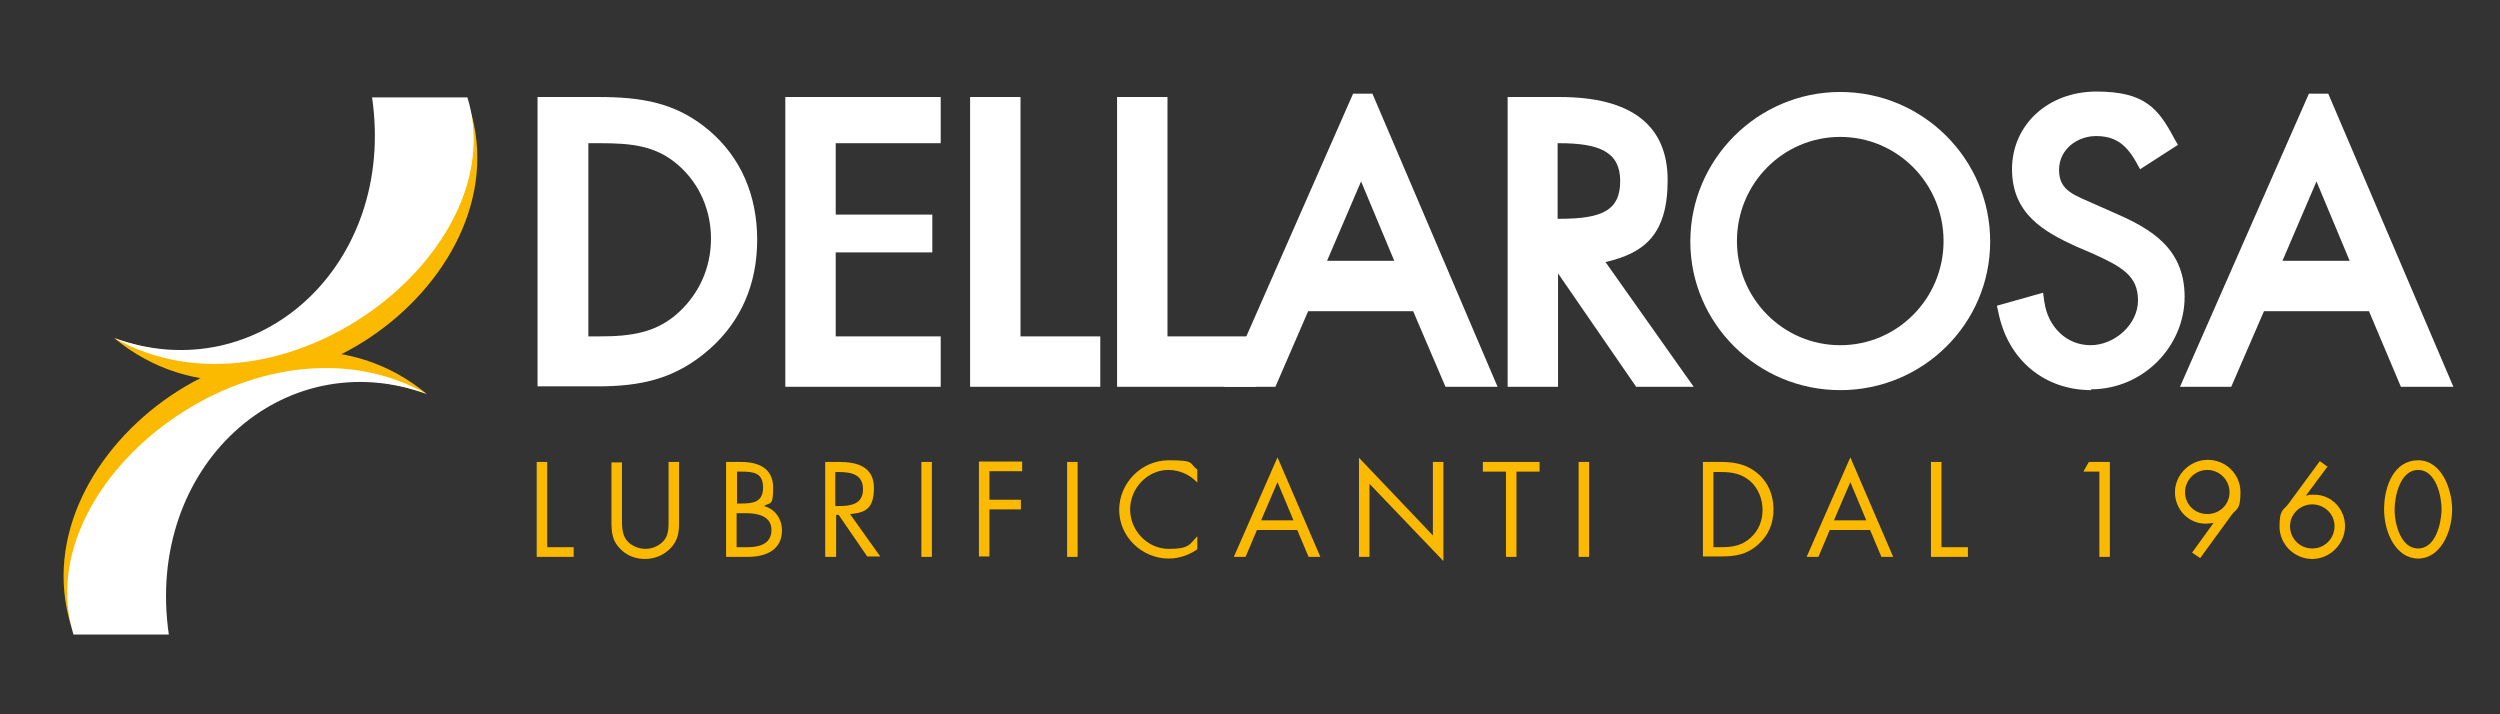
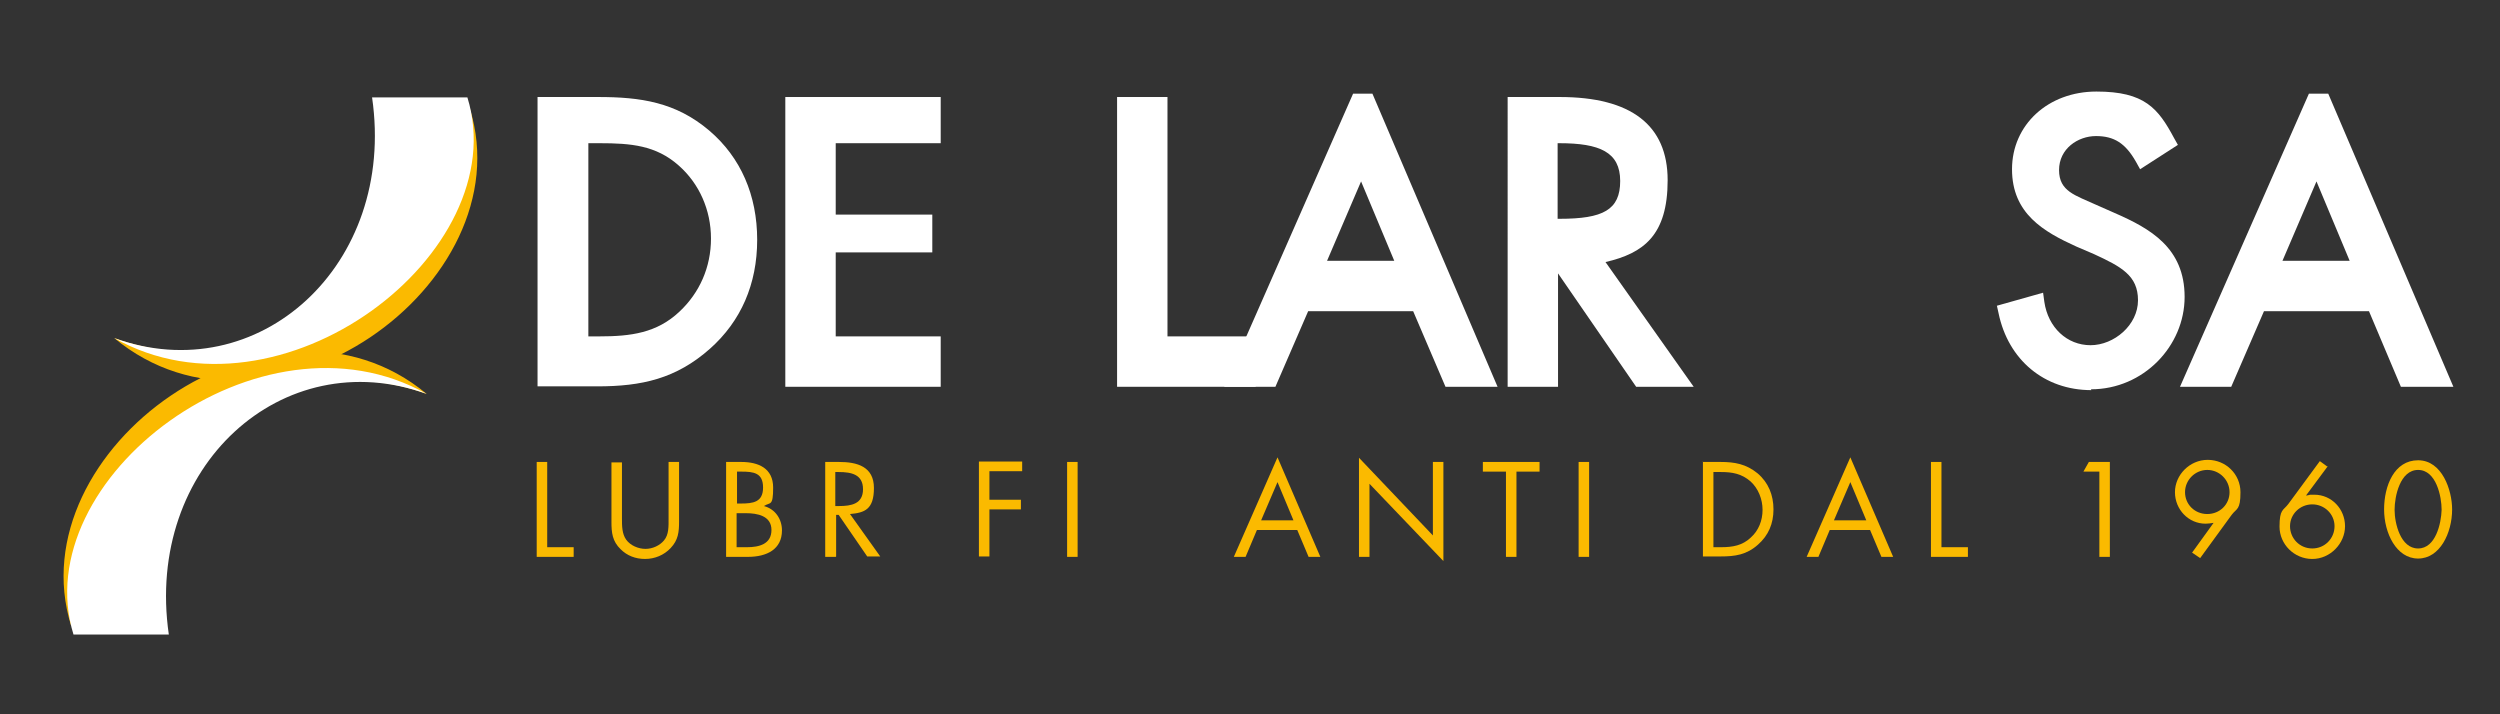
<svg xmlns="http://www.w3.org/2000/svg" id="logo" version="1.1" viewBox="0 0 595.3 170.1">
  <rect x="0" y="0" width="595.3" height="170.1" fill="#333333" stroke="none" />
  <defs>
    <style>
      .cls-1 {
        fill: #fbba00;
      }

      .cls-1, .cls-2 {
        stroke-width: 0px;
      }

      .cls-2 {
        fill: #fff;
      }
    </style>
  </defs>
  <path class="cls-1" d="M101.6,93.8c-34.3-12.4-69.5,12.3-63.7,52.3-8.1,0-15.3,2.8-21,2.8-12.9-42,48.1-85.5,84.7-55.1Z" />
  <g>
    <path class="cls-1" d="M27.2,80.5c34.3,12.4,69.5-11.8,63.7-51.8,8.1,0,15.3-2.8,21-2.8,12.9,42-48.1,85-84.7,54.6Z" />
    <path class="cls-2" d="M27.2,80.5c34.3,12.4,67.2-17.3,61.4-57.3h22.7c11.4,37-44.5,79.6-84.1,57.3Z" />
  </g>
  <path class="cls-2" d="M101.6,93.8c-34.3-12.4-67.2,17.3-61.4,57.3h-22.7c-11.4-37,44.5-79.6,84.1-57.3Z" />
  <g>
    <path class="cls-2" d="M128,92.1V23.1h14.4c10.1,0,18.5,1.2,26.5,8,7.5,6.4,11.4,15.4,11.4,26s-3.9,19.4-11.2,25.9c-8.1,7.2-16.3,9-26.9,9h-14.2ZM142.7,80.1c7.5,0,13.7-.8,19.1-5.9,4.8-4.5,7.5-10.6,7.5-17.4s-2.8-13.1-7.7-17.4c-5.4-4.8-11.4-5.3-18.8-5.3h-2.7v46h2.7Z" />
    <polygon class="cls-2" points="187 92.1 187 23.1 224 23.1 224 34.1 199 34.1 199 51.1 222 51.1 222 60.1 199 60.1 199 80.1 224 80.1 224 92.1 187 92.1" />
-     <polygon class="cls-2" points="231 92.1 231 23.1 243 23.1 243 80.1 262 80.1 262 92.1 231 92.1" />
    <polygon class="cls-2" points="266 92.1 266 23.1 278 23.1 278 80.1 299 80.1 299 92.1 266 92.1" />
    <path class="cls-2" d="M344.2,92.1l-7.7-18h-25l-7.8,18h-12.2l30.7-69.8h4.6s29.8,69.8,29.8,69.8h-12.3ZM332,62.1l-7.9-18.9-8.1,18.9h16Z" />
    <path class="cls-2" d="M571.7,92.1l-7.6-18h-25l-7.8,18h-12.2l30.7-69.8h4.6s29.8,69.8,29.8,69.8h-12.3ZM559.5,62.1l-7.9-18.9-8.1,18.9h16Z" />
    <path class="cls-2" d="M389.6,92.1l-18.6-27v27h-12V23.1h12.4c17,0,25.7,6.7,25.7,19.8s-5.7,17.4-14.8,19.5l21,29.7h-13.7ZM371.4,52.1c10.3,0,14.4-2.1,14.4-9s-4.9-9-14.5-9h-.4v18h.4Z" />
-     <path class="cls-2" d="M438.2,92.9c-19.7,0-35.7-15.9-35.7-35.4s16-35.6,35.7-35.6,35.7,16,35.7,35.6-16,35.4-35.7,35.4ZM438.2,32.6c-13.6,0-24.6,11.1-24.6,24.8s11,24.8,24.6,24.8,24.6-11.1,24.6-24.8-11-24.8-24.6-24.8Z" />
    <path class="cls-2" d="M498,92.9c-11.2,0-19.8-7.2-22.1-18.3l-.4-1.8,11-3.1.3,2.2c.9,6.1,5.4,10.3,11,10.3s11.3-4.8,11.3-10.7-4-8-10.5-11l-4.2-1.8c-7.7-3.5-15.3-7.8-15.3-18.4s8.6-18.5,20.1-18.5,14.7,4,18.5,11.1l.9,1.6-9,5.8-1-1.8c-2.5-4.4-5.2-6.1-9.5-6.1s-8.8,3-8.8,8.1,3.9,6,8.9,8.3l4.3,1.9c8.5,3.7,16.7,8.3,16.7,20s-9.8,22-22.3,22Z" />
  </g>
  <g>
    <path class="cls-1" d="M130.4,130.3h6.2v2.3h-8.8v-22.6h2.5v20.3Z" />
    <path class="cls-1" d="M148.1,123.5c0,1.7,0,3.6,1,5,1,1.4,2.9,2.2,4.6,2.2s3.4-.8,4.4-2c1.2-1.4,1.1-3.4,1.1-5.2v-13.5h2.5v14.2c0,2.5-.2,4.4-2,6.3-1.6,1.7-3.8,2.6-6.1,2.6s-4.3-.8-5.8-2.3c-2-1.9-2.2-4-2.2-6.5v-14.2h2.5v13.5Z" />
    <path class="cls-1" d="M172.8,110h3.7c4.1,0,7.6,1.5,7.6,6.1s-.7,3.4-2.2,4.4c2.7.7,4.3,3.1,4.3,5.8,0,4.5-3.6,6.3-8.1,6.3h-5.2v-22.6ZM175.4,119.9h1c2.9,0,5.3-.3,5.3-3.8s-2.2-3.8-5.2-3.8h-1v7.6ZM175.4,130.3h2.5c2.8,0,5.8-.7,5.8-4.1s-3.4-4-6.1-4h-2.2v8.2Z" />
    <path class="cls-1" d="M199,132.6h-2.5v-22.6h3.3c4.3,0,8.3,1.1,8.3,6.2s-2.2,5.9-5.7,6.2l7.2,10.1h-3.1l-6.8-9.9h-.6v9.9ZM199,120.5h.8c2.9,0,5.7-.5,5.7-4s-2.7-4.1-5.8-4.1h-.8v8.1Z" />
-     <path class="cls-1" d="M221.9,132.6h-2.5v-22.6h2.5v22.6Z" />
    <path class="cls-1" d="M235.6,112.3v6.7h7.5v2.3h-7.5v11.2h-2.5v-22.6h10.3v2.3h-7.8Z" />
    <path class="cls-1" d="M256.6,132.6h-2.5v-22.6h2.5v22.6Z" />
-     <path class="cls-1" d="M285.1,114.9c-1.8-1.9-4.3-3-6.9-3-5,0-9.1,4.4-9.1,9.4s4.1,9.4,9.2,9.4,5-1.2,6.8-3v3.1c-2,1.4-4.4,2.2-6.8,2.2-6.4,0-11.8-5.2-11.8-11.6s5.3-11.8,11.8-11.8,4.7.7,6.8,2.2v3.1Z" />
    <path class="cls-1" d="M299.3,126.2l-2.7,6.4h-2.8l10.4-23.7,10.2,23.7h-2.8l-2.7-6.4h-9.7ZM304.2,114.8l-3.9,9.1h7.7l-3.8-9.1Z" />
    <path class="cls-1" d="M323.6,109l17.6,18.5v-17.5h2.5v23.6l-17.6-18.4v17.4h-2.5v-23.6Z" />
    <path class="cls-1" d="M361.1,132.6h-2.5v-20.3h-5.5v-2.3h13.5v2.3h-5.5v20.3Z" />
    <path class="cls-1" d="M378.4,132.6h-2.5v-22.6h2.5v22.6Z" />
    <path class="cls-1" d="M405.4,110h4.3c3.4,0,6.1.5,8.8,2.7,2.6,2.2,3.8,5.2,3.8,8.6s-1.2,6.2-3.7,8.4c-2.7,2.4-5.4,2.8-8.9,2.8h-4.2v-22.6ZM409.8,130.3c2.8,0,5.1-.4,7.1-2.3,1.9-1.7,2.8-4.1,2.8-6.6s-1-5.1-2.9-6.8c-2.1-1.8-4.3-2.2-7-2.2h-1.8v17.9h1.8Z" />
-     <path class="cls-1" d="M435.7,126.2l-2.7,6.4h-2.8l10.4-23.7,10.2,23.7h-2.8l-2.7-6.4h-9.7ZM440.6,114.8l-3.9,9.1h7.7l-3.8-9.1Z" />
+     <path class="cls-1" d="M435.7,126.2l-2.7,6.4h-2.8l10.4-23.7,10.2,23.7h-2.8l-2.7-6.4h-9.7M440.6,114.8l-3.9,9.1h7.7l-3.8-9.1Z" />
    <path class="cls-1" d="M462.4,130.3h6.2v2.3h-8.8v-22.6h2.5v20.3Z" />
    <path class="cls-1" d="M496.1,112.3l1.3-2.3h5v22.6h-2.5v-20.3h-3.7Z" />
    <path class="cls-1" d="M521.9,131.7l5.2-7.2h0c-.6.1-1.3.2-1.9.2-4.1,0-7.3-3.4-7.3-7.5s3.5-7.7,7.8-7.7,7.8,3.4,7.8,7.7-.9,3.8-2.1,5.4l-7.5,10.3-1.9-1.3ZM520.3,117.2c0,2.9,2.3,5.2,5.3,5.2s5.3-2.3,5.3-5.2-2.4-5.3-5.3-5.3-5.3,2.4-5.3,5.3Z" />
    <path class="cls-1" d="M554.3,111l-5.2,7h0c.3,0,.6-.1,1-.2.3,0,.7,0,1,0,4.1,0,7.3,3.4,7.3,7.5s-3.5,7.8-7.8,7.8-7.8-3.5-7.8-7.7.9-3.8,2.1-5.4l7.5-10.2,1.9,1.4ZM555.9,125.3c0-2.9-2.4-5.2-5.3-5.2s-5.3,2.3-5.3,5.2,2.3,5.3,5.3,5.3,5.3-2.4,5.3-5.3Z" />
    <path class="cls-1" d="M583.9,121.3c0,5.6-2.9,11.7-8.1,11.7s-8.1-6.1-8.1-11.7,2.4-11.7,8.1-11.7,8.1,7.1,8.1,11.7ZM570.2,121.4c0,3.2,1.4,9.2,5.6,9.2s5.5-6,5.6-9.2c0-3.2-1.3-9.5-5.6-9.5s-5.6,6.3-5.6,9.5Z" />
  </g>
</svg>